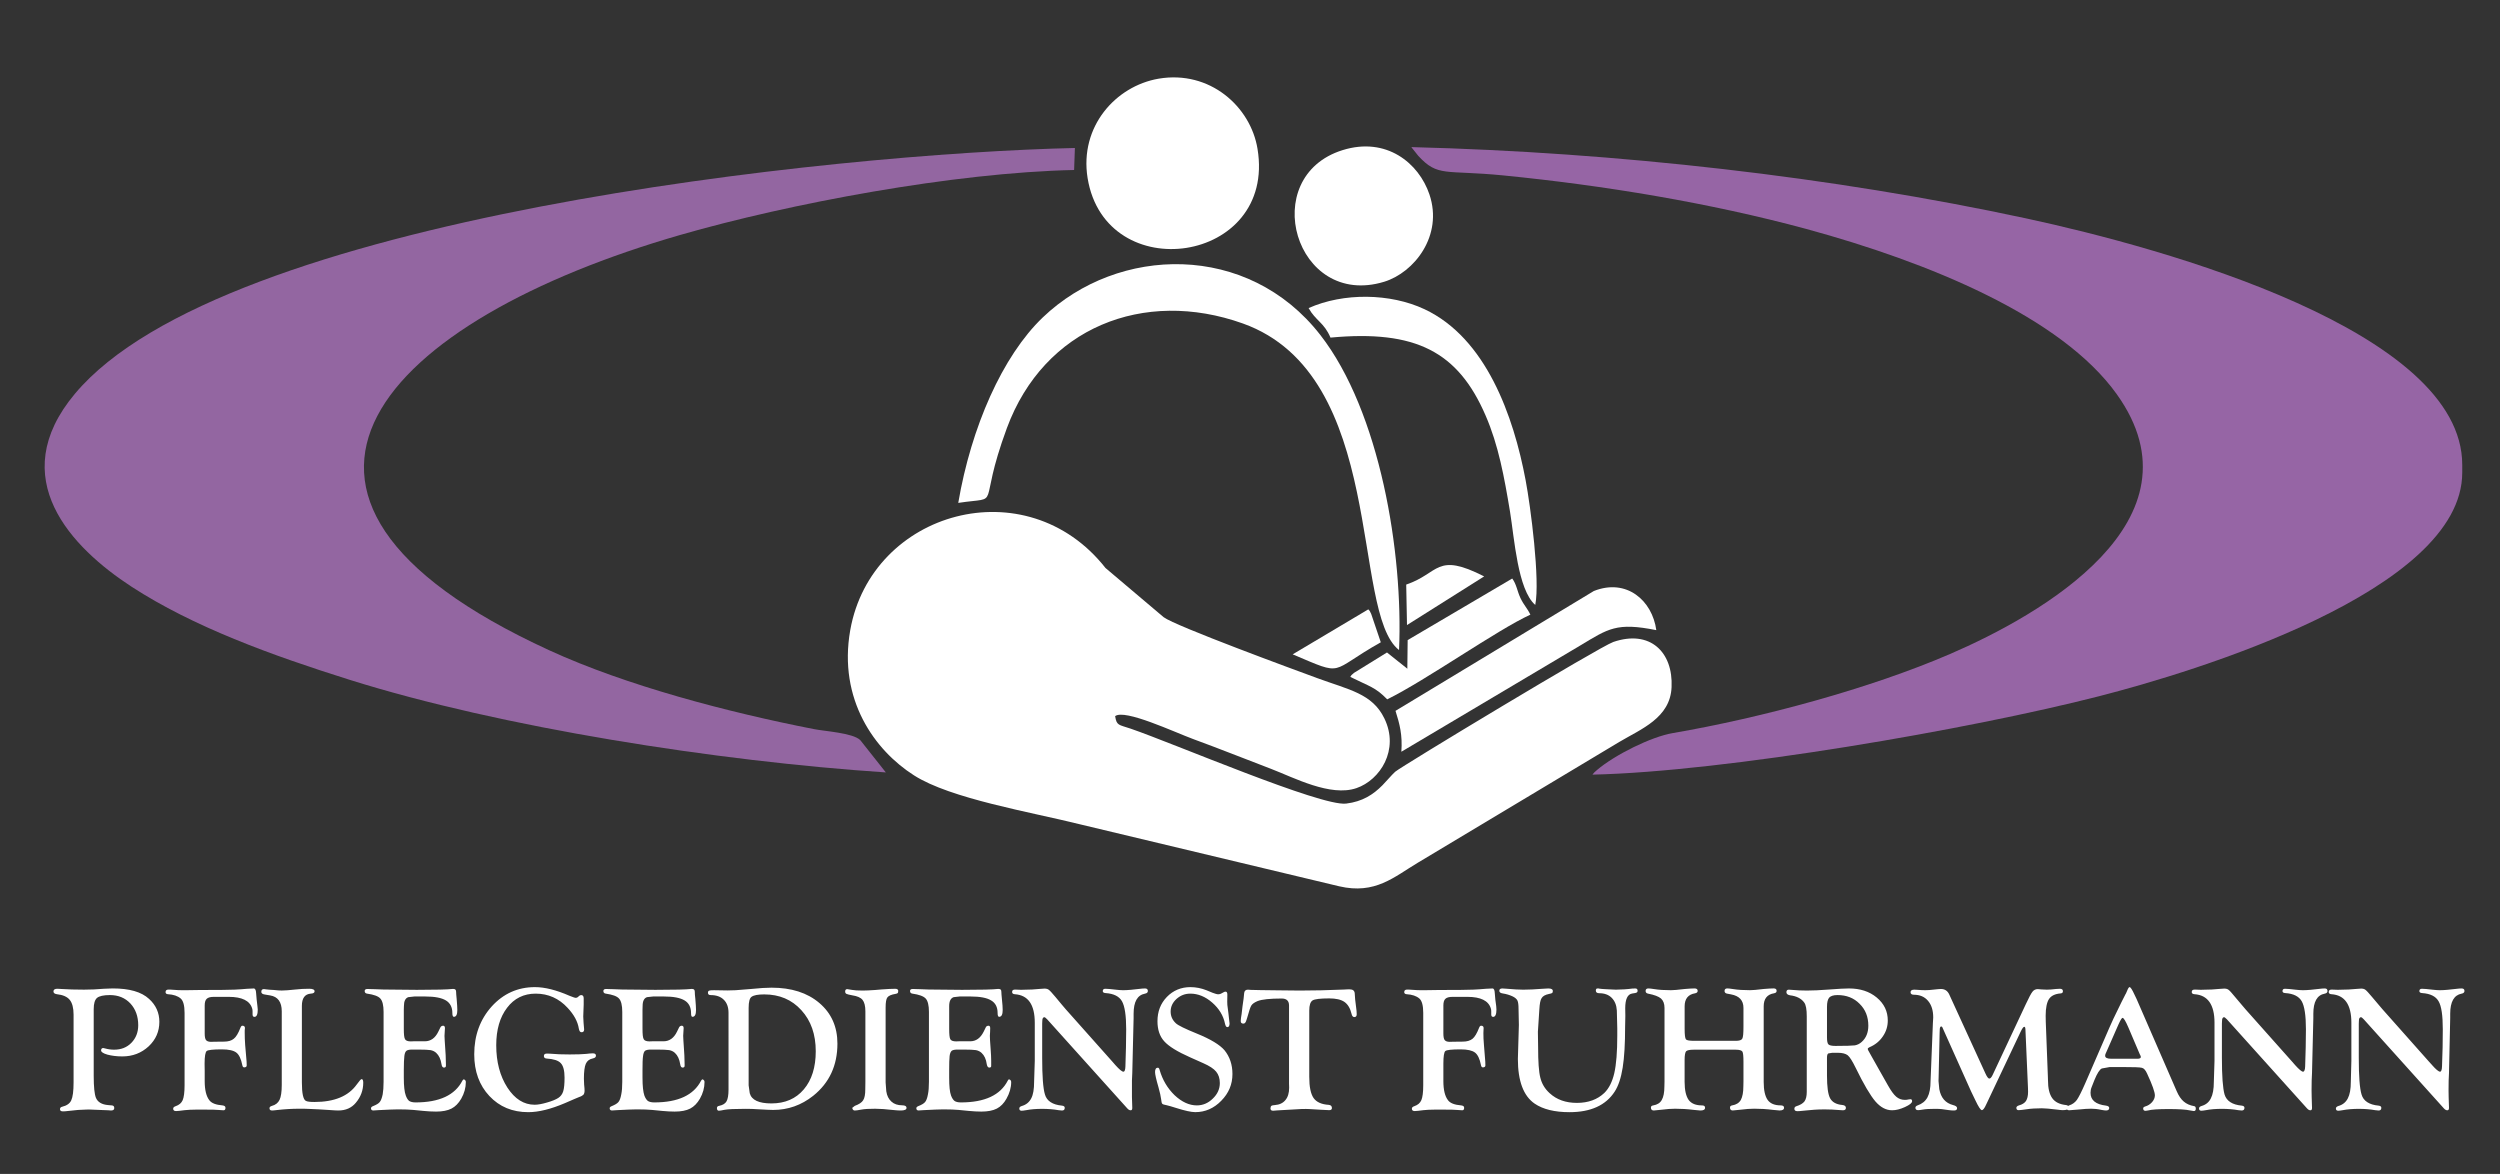
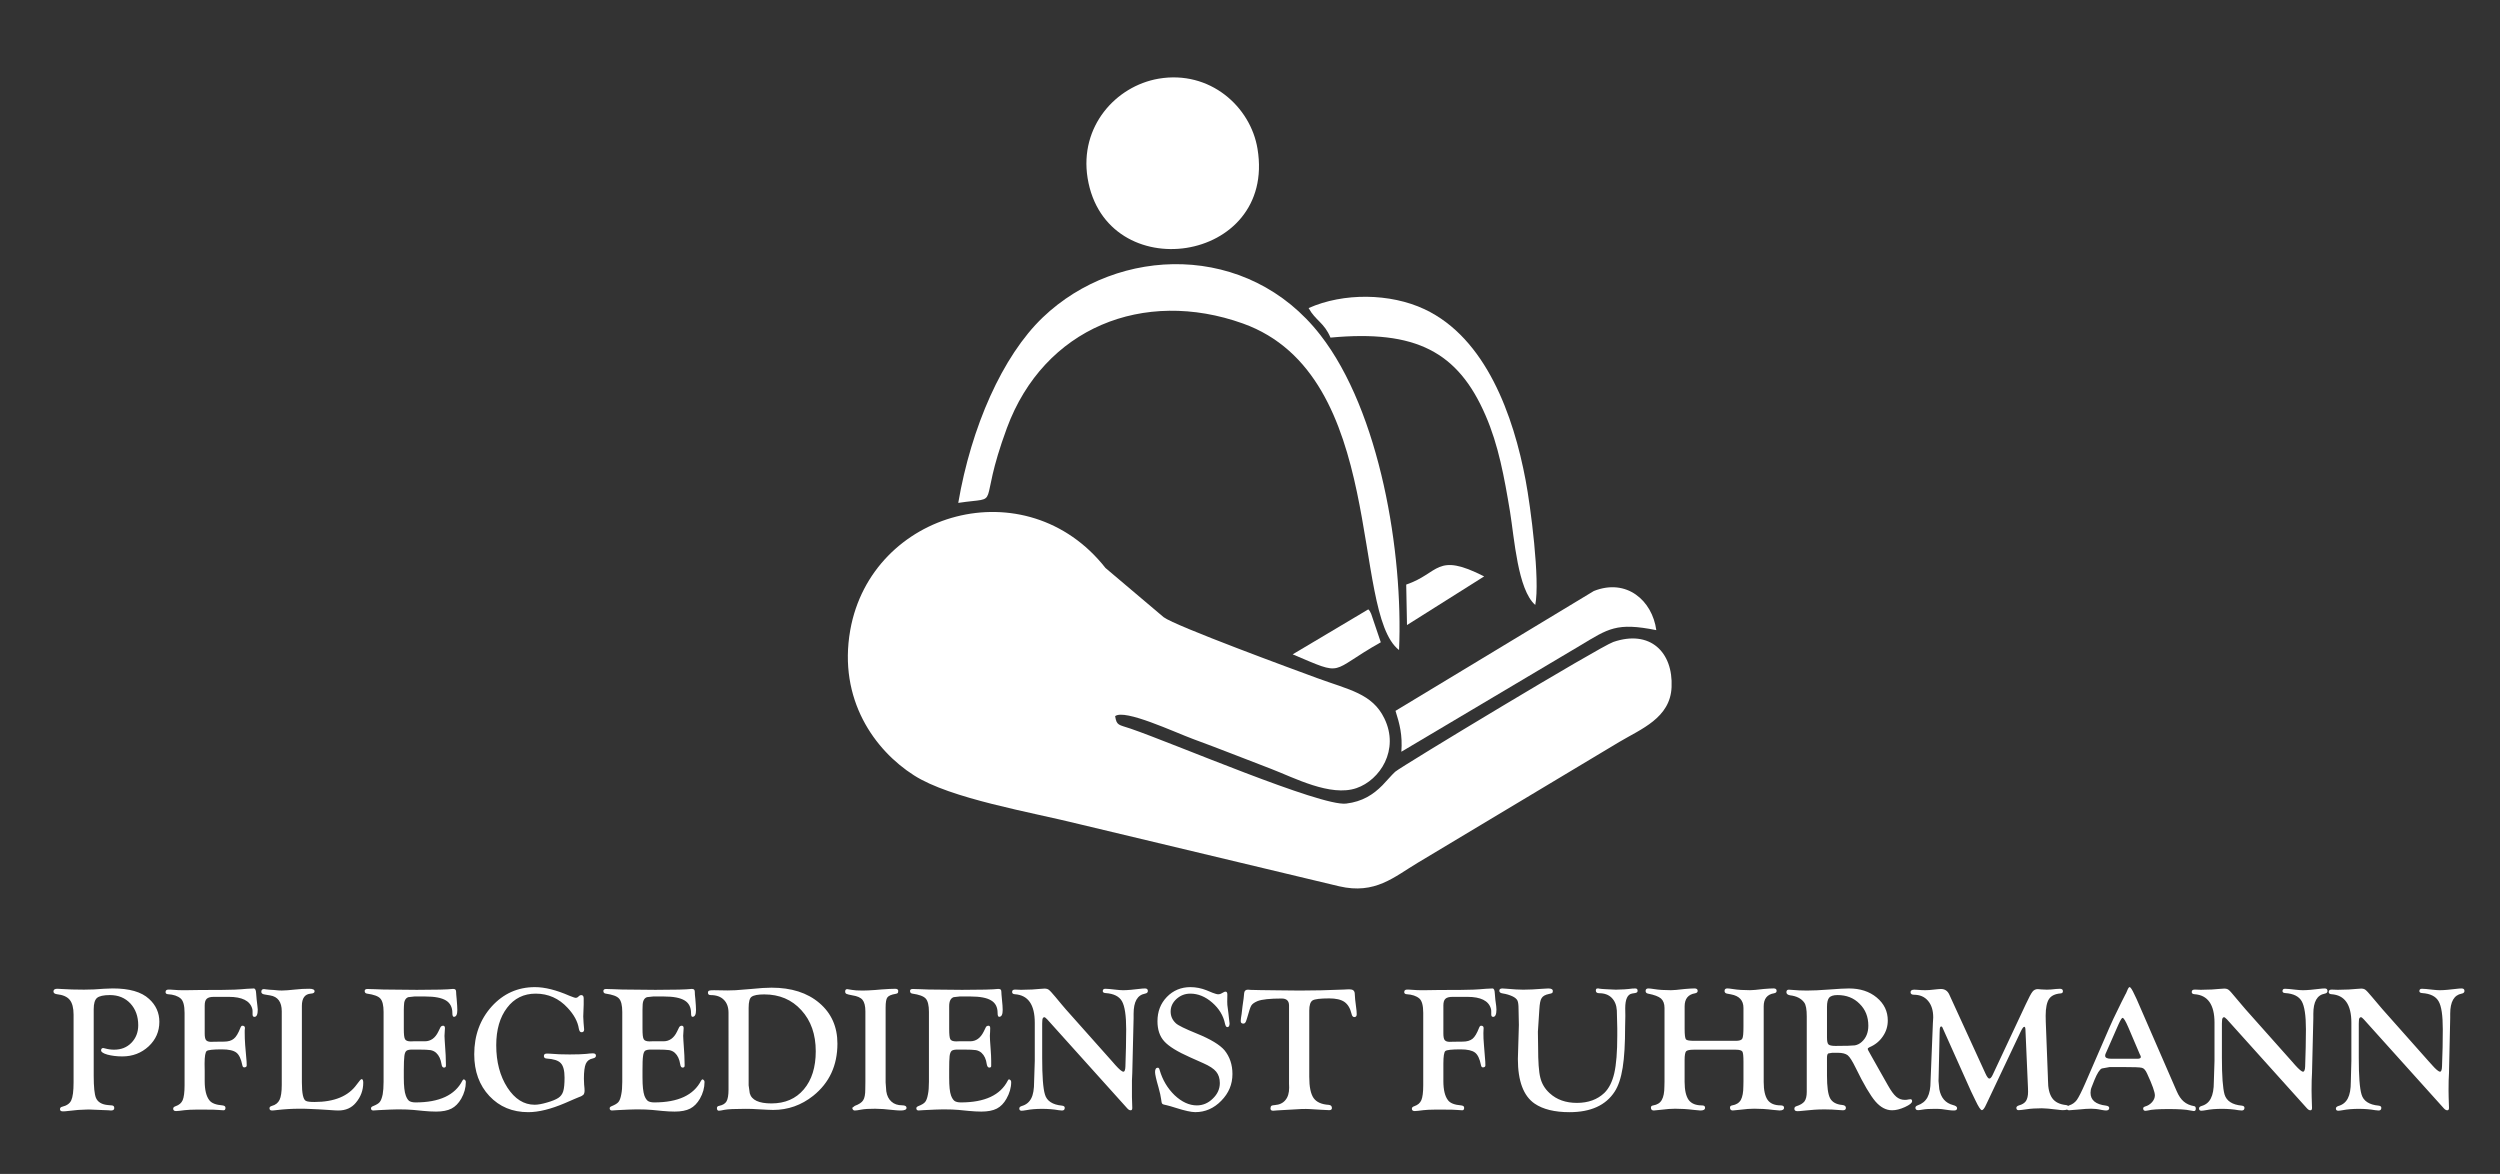
<svg xmlns="http://www.w3.org/2000/svg" version="1.1" id="Ebene_1" x="0px" y="0px" width="641px" height="301px" viewBox="0 0 641 301" enable-background="new 0 0 641 301" xml:space="preserve">
  <rect x="0" y="0" width="641" height="301" fill="#333333" stroke="none" />
  <g id="Ebene_x0020_1">
-     <path fill="#9665A5" d="M408.291,198.615c33.959-0.737,96.803-11.595,129.996-20.126c24.123-6.181,93.006-26.929,93.032-57.288   v-2.013c0-34.271-75.825-55.445-111.911-63.212c-49.605-10.658-104.854-16.924-157.55-18.257l1.785,2.24   c5.074,5.499,6.775,3.543,21.799,5.018c25.796,2.552,52.925,7.029,77.558,13.69c31.492,8.562,65.508,22.507,79.737,42.406   c23.216,32.429-19.672,56.665-42.745,66.613c-20.468,8.845-48.304,16.355-71.037,20.269c-5.584,0.936-14.91,5.584-19.476,9.468   C408.574,198.219,409,197.822,408.291,198.615z" />
-     <path fill="#9366A1" d="M227.129,198.049l-6.577-8.306c-1.956-1.843-9.071-2.239-11.905-2.808   c-21.997-4.309-48.076-11.14-67.776-20.183c-87.109-39.968-41.754-84.813,33.59-106.524c27.95-8.052,70.129-15.987,100.941-16.641   l0.198-5.641c-61.597,1.389-218.466,17.688-256.394,63.014c-18.142,21.657-0.794,39.486,14.513,49.465   c15.789,10.261,35.773,17.546,55.984,23.896C128.511,186.512,183.985,195.185,227.129,198.049z" />
    <path fill="#FFFFFF" d="M285.919,183.62c2.466-1.899,15.079,4.054,20.069,5.896c6.66,2.438,13.236,5.073,19.927,7.625   c5.84,2.239,15.223,7.229,21.883,4.933c6.039-2.069,11.084-9.809,7.145-17.887c-3.09-6.378-9.129-7.342-17.207-10.317   c-5.866-2.154-36.425-13.38-39.372-15.619l-14.91-12.614c-20.297-25.795-60.01-14.653-65.452,15.932   c-3.146,17.829,6.321,30.841,16.327,37.219c9.354,6.01,30.076,9.438,42.549,12.558l66.5,15.902   c9.242,2.154,14.061-2.409,20.184-6.066l51.59-30.926c5.613-3.345,13.097-6.151,13.438-14.06c0.424-8.985-5.5-14.825-14.939-11.595   c-3.401,1.162-54.481,31.976-55.928,33.278c-0.906,0.822-2.354,2.552-3.26,3.459c-2.354,2.381-5.103,4.195-9.326,4.705   c-6.463,0.766-44.164-15.42-55.247-19.219C286.798,185.774,286.316,186.086,285.919,183.62z" />
    <path fill="#FFFFFF" d="M245.695,128.941c11.707-1.758,4.592,2.183,12.473-19.191c9.523-25.738,35.064-35.886,60.49-26.814   c37.106,13.267,27.555,74.098,40.055,83.734c1.104-24.888-4.875-61.114-20.185-80.787c-18.538-23.84-51.815-22.988-71.147-4.507   C257.006,91.296,249.012,109.523,245.695,128.941z" />
    <path fill="#FFFFFF" d="M297.059,20.175c-10.999,1.899-20.324,12.273-18.199,25.483c4.592,28.205,48.444,22.025,43.569-7.483   C320.672,27.347,310.212,17.936,297.059,20.175z" />
-     <path fill="#FFFFFF" d="M344.256,38.487c-21.939,6.832-12.189,40.706,10.631,33.761c7.709-2.353,15.193-11.82,11.621-22.394   C363.787,41.803,355.479,35,344.256,38.487z" />
    <path fill="#FFFFFF" d="M357.806,182.26c1.076,3.401,1.813,6.18,1.502,10.488l45.863-27.241c7.229-4.337,9.299-5.98,19.504-3.939   c-1.021-7.568-7.598-13.379-16.016-10.034L357.806,182.26z" />
    <path fill="#FFFFFF" d="M335.524,78.993c1.814,3.261,3.97,3.686,5.613,7.569c21.883-2.041,32.711,3.628,39.771,19.982   c3.288,7.541,4.791,15.789,6.264,24.662c1.104,6.803,1.984,20.041,6.465,23.896c1.275-6.265-1.191-25.257-2.467-31.975   c-3.09-16.439-10.119-36.425-25.938-43.852C356.472,75.167,344.481,74.997,335.524,78.993z" />
-     <path fill="#FFFFFF" d="M360.924,164.118l-0.084,7.342l-5.217-4.167l-8.476,5.244c-0.879,0.765-0.481,0.368-0.936,1.021   c4.959,2.467,6.406,2.607,9.467,5.754c9.836-4.818,28.262-17.857,36.709-21.714c-0.822-1.729-1.615-2.323-2.551-4.279   c-0.853-1.842-0.992-3.486-2.099-4.988L360.924,164.118z" />
    <path fill="#FFFFFF" d="M331.442,167.774c13.607,5.755,9.015,4.535,22.593-3.09l-2.466-7.285c-0.454-0.936-0.313-0.708-0.737-1.161   L331.442,167.774z" />
    <path fill="#FFFFFF" d="M360.554,149.888l0.199,10.375l19.785-12.473C368.123,141.469,369.144,146.969,360.554,149.888z" />
    <g id="_928104000">
      <path fill="#FFFFFF" d="M24.026,258.739v17.093c0,2.835,0.198,4.733,0.567,5.641c0.454,1.105,1.502,1.729,3.118,1.871l0.992,0.085    c0.396,0.028,0.595,0.255,0.595,0.681s-0.284,0.623-0.851,0.623c-0.142,0-0.368-0.027-0.652-0.057    c-0.482-0.028-0.992-0.057-1.502-0.057l-3.486-0.143l-0.879,0.028c-1.077,0-2.523,0.113-4.365,0.341    c-0.624,0.085-1.105,0.113-1.417,0.113c-0.51,0-0.737-0.17-0.765-0.539c0-0.34,0.17-0.566,0.567-0.651    c1.162-0.284,1.956-0.821,2.324-1.645c0.397-0.852,0.595-2.381,0.595-4.592v-17.377c0-1.729-0.34-3.006-0.992-3.799    c-0.652-0.794-1.757-1.275-3.316-1.445c-0.567-0.085-0.851-0.313-0.851-0.708c0-0.454,0.34-0.682,0.992-0.682    c0.17,0,0.51,0.028,1.049,0.058c1.672,0.112,3.572,0.17,5.783,0.17c1.021,0,1.871-0.028,2.551-0.058l2.523-0.17    c0.85-0.057,1.616-0.085,2.296-0.085c4.28,0,7.37,0.879,9.326,2.692c1.757,1.588,2.636,3.572,2.636,5.868    c0,2.466-0.907,4.563-2.75,6.293c-1.843,1.701-4.082,2.579-6.747,2.579c-1.446,0-2.721-0.17-3.798-0.453    c-1.105-0.313-1.645-0.682-1.645-1.077c0-0.425,0.199-0.624,0.567-0.624c0.085,0,0.227,0.028,0.368,0.085    c0.822,0.228,1.616,0.341,2.381,0.341c1.814,0,3.288-0.566,4.45-1.758c1.162-1.191,1.757-2.692,1.757-4.507    c0-2.269-0.68-4.139-2.012-5.584c-1.361-1.446-3.118-2.154-5.244-2.154c-1.644,0-2.75,0.255-3.317,0.736    C24.309,256.357,24.026,257.322,24.026,258.739z M52.486,265.003c0,0.822,0.113,1.389,0.34,1.672    c0.227,0.284,0.652,0.454,1.276,0.454l0.85-0.028l2.466-0.027c1.105,0,1.956-0.256,2.523-0.737    c0.595-0.453,1.162-1.417,1.701-2.807c0.142-0.368,0.312-0.538,0.482-0.538c0.454,0,0.68,0.197,0.68,0.596    c0,0.113-0.028,0.312-0.057,0.595c0,0.17,0,0.425,0,0.682c0,0.879,0.028,1.898,0.113,3.062l0.369,4.28    c0.028,0.425,0.028,0.765,0.028,0.964c0,0.312-0.198,0.48-0.595,0.51c-0.284,0.028-0.482-0.198-0.539-0.596    c-0.312-1.587-0.822-2.664-1.531-3.203c-0.708-0.538-1.928-0.821-3.713-0.821c-2.239,0-3.543,0.143-3.883,0.425    c-0.34,0.283-0.539,1.36-0.539,3.261l0.028,1.786v2.664c0,2.238,0.396,3.884,1.19,4.903c0.567,0.767,1.701,1.19,3.401,1.332    c0.482,0.058,0.737,0.255,0.737,0.624c0,0.425-0.17,0.623-0.51,0.623c-0.284,0-0.737-0.028-1.304-0.085    c-0.539-0.057-1.616-0.085-3.26-0.085h-2.495c-1.105,0-2.069,0.057-2.891,0.142c-1.105,0.144-1.842,0.229-2.211,0.229    c-0.482,0-0.737-0.199-0.737-0.596c0-0.313,0.199-0.511,0.624-0.652c0.907-0.313,1.502-0.821,1.814-1.559    c0.312-0.738,0.482-2.014,0.482-3.8v-18.565c0-1.899-0.34-3.118-0.992-3.687c-0.765-0.65-1.842-1.021-3.288-1.104    c-0.397-0.028-0.595-0.228-0.595-0.538c0-0.454,0.255-0.652,0.793-0.652c0.142,0,0.539,0,1.162,0.058    c0.907,0.085,1.843,0.112,2.863,0.112l3.883-0.057l5.953-0.028c2.013,0,4.082-0.085,6.208-0.283    c0.794-0.057,1.361-0.085,1.757-0.085c0.34,0,0.567,0.396,0.596,1.162c0.085,0.964,0.113,1.502,0.142,1.673l0.198,1.7    c0.057,0.341,0.085,0.652,0.085,0.879c0,1.247-0.283,1.871-0.85,1.871c-0.312,0-0.482-0.197-0.482-0.624v-0.766    c0-0.313-0.028-0.566-0.113-0.793c-0.596-1.956-2.608-2.948-5.981-2.948h-2.948h-0.907c-0.879,0-1.474,0.17-1.814,0.51    c-0.34,0.313-0.51,0.879-0.51,1.701L52.486,265.003L52.486,265.003z M77.403,277.532c0,2.806,0.34,4.394,1.021,4.732    c0.368,0.198,1.105,0.283,2.211,0.283c5.102,0,8.702-1.502,10.828-4.479c0.681-0.937,1.077-1.39,1.248-1.39    c0.283,0,0.425,0.313,0.425,0.937c0,1.898-0.624,3.628-1.899,5.131c-1.105,1.332-2.608,1.982-4.479,1.982    c-0.396,0-1.105-0.027-2.154-0.112c-0.255-0.028-1.162-0.085-2.693-0.17l-2.466-0.113c-0.822-0.057-1.758-0.057-2.807-0.057    c-1.757,0-3.628,0.112-5.641,0.34c-0.624,0.085-1.049,0.112-1.248,0.112c-0.454,0-0.652-0.197-0.652-0.595    c0-0.255,0.198-0.454,0.567-0.566c0.992-0.256,1.644-0.794,2.013-1.56s0.567-2.041,0.567-3.827v-18.879    c0-2.409-1.021-3.77-3.005-4.081l-1.36-0.228c-0.595-0.085-0.879-0.313-0.879-0.681c0-0.481,0.227-0.709,0.68-0.709    c0.17,0,0.369,0.028,0.652,0.085c0.227,0,0.51,0.028,0.878,0.085l0.992,0.058c0.907,0.113,1.587,0.142,2.041,0.142    c0.737,0,1.871-0.085,3.458-0.255c1.19-0.142,2.381-0.198,3.6-0.198c0.907,0,1.361,0.228,1.361,0.652    c0,0.368-0.34,0.566-0.964,0.595c-1.531,0.113-2.296,1.162-2.296,3.146L77.403,277.532L77.403,277.532z M103.538,258.88v4.904    c0,1.417,0.085,2.296,0.312,2.664c0.198,0.369,0.68,0.566,1.474,0.566l0.681-0.027h0.992h1.927c1.502,0,2.665-0.822,3.458-2.468    l0.539-1.104c0.142-0.255,0.34-0.396,0.68-0.425c0.312,0,0.482,0.197,0.482,0.624c0,0.112-0.028,0.452-0.057,0.99    c-0.028,0.397-0.057,0.709-0.057,0.992c0,0.482,0.085,1.616,0.198,3.374c0.085,1.162,0.142,2.154,0.142,3.032l0.029,1.135    c0,0.198-0.029,0.368-0.085,0.425c-0.057,0.085-0.17,0.143-0.368,0.17c-0.369,0.028-0.595-0.255-0.681-0.851    c-0.198-1.304-0.652-2.268-1.36-2.919c-0.397-0.369-0.879-0.596-1.446-0.709c-0.567-0.085-1.616-0.142-3.175-0.142h-1.531    c-0.737,0-1.219,0.112-1.474,0.312c-0.283,0.227-0.453,0.652-0.539,1.332c-0.085,0.737-0.142,1.928-0.142,3.544v2.041    c0,2.126,0.17,3.656,0.51,4.563c0.255,0.681,0.539,1.134,0.879,1.389c0.368,0.227,0.907,0.369,1.616,0.369    c6.123,0,10.12-1.871,12.019-5.585c0.114-0.17,0.199-0.283,0.284-0.313c0.142-0.027,0.284,0.028,0.397,0.17    c0.142,0.113,0.198,0.283,0.198,0.482c0,1.474-0.397,2.919-1.19,4.309c-0.68,1.162-1.502,2.014-2.495,2.522    c-0.992,0.511-2.324,0.766-3.94,0.766c-0.992,0-2.041-0.057-3.231-0.17l-2.608-0.256c-0.964-0.085-2.268-0.142-3.912-0.142    c-1.105,0-2.778,0.085-5.017,0.197c-0.624,0.058-1.077,0.085-1.333,0.085c-0.368,0-0.567-0.17-0.595-0.51    c0-0.255,0.142-0.453,0.51-0.596c0.851-0.34,1.446-0.681,1.729-1.049c0.312-0.368,0.567-1.021,0.766-1.983    c0.142-0.794,0.227-1.871,0.227-3.231v-17.887c0-1.701-0.283-2.835-0.822-3.431c-0.539-0.623-1.672-1.021-3.43-1.275    c-0.396-0.057-0.595-0.283-0.595-0.68c0-0.341,0.255-0.511,0.737-0.511c0.113,0,0.34,0,0.68,0.027    c0.283,0.028,0.652,0.028,1.105,0.028l2.296,0.085l8.561,0.085c4.904,0,7.937-0.085,9.1-0.227c0.113,0,0.198,0,0.312,0    c0.425,0,0.652,0.227,0.652,0.736c0,0.34,0.057,0.964,0.142,1.844c0.113,1.304,0.17,2.238,0.17,2.806    c0,1.162-0.284,1.729-0.851,1.758c-0.283,0.028-0.425-0.312-0.425-0.992c0-1.474-0.567-2.552-1.644-3.203    c-1.106-0.681-2.863-1.021-5.33-1.021h-2.75l-1.559,0.17c-0.765,0.255-1.134,1.021-1.134,2.296L103.538,258.88z M137.157,253.098    c2.522,0,5.471,0.736,8.844,2.211c0.851,0.34,1.389,0.538,1.644,0.538c0.199,0,0.397-0.085,0.567-0.227l0.227-0.228    c0.17-0.142,0.34-0.227,0.539-0.255c0.454,0,0.68,0.255,0.68,0.821v1.588l-0.113,3.09l0.085,1.645    c0.028,0.396,0.057,0.821,0.113,1.305c0,0.17,0.028,0.312,0.028,0.396c0,0.481-0.255,0.71-0.708,0.682    c-0.34,0-0.539-0.341-0.652-0.937c-0.284-1.813-1.247-3.571-2.863-5.301c-2.239-2.438-4.989-3.657-8.192-3.657    c-3.062,0-5.527,1.22-7.342,3.629c-1.842,2.409-2.778,5.612-2.778,9.609c0,4.28,0.964,7.908,2.863,10.856    c1.899,2.92,4.224,4.394,7.001,4.394c0.822,0,1.899-0.198,3.146-0.566c1.304-0.368,2.268-0.766,2.92-1.19    c0.595-0.396,1.021-0.963,1.247-1.7c0.227-0.737,0.34-1.898,0.34-3.486c0-1.785-0.312-3.032-0.964-3.714    c-0.652-0.709-1.871-1.077-3.628-1.189c-0.482-0.028-0.708-0.255-0.708-0.652c0-0.425,0.255-0.623,0.793-0.623    c0.17,0,0.454,0,0.794,0.028c1.474,0.142,3.146,0.198,5.017,0.198c1.928,0,3.345-0.058,4.252-0.143    c0.681-0.085,1.248-0.142,1.701-0.142c0.539,0,0.793,0.198,0.793,0.595c0,0.369-0.255,0.596-0.793,0.709    c-0.879,0.17-1.474,0.623-1.814,1.389c-0.312,0.737-0.482,2.014-0.482,3.8c0,0.565,0.028,1.049,0.057,1.502    c0.085,0.736,0.114,1.274,0.114,1.588c0,0.453-0.114,0.793-0.284,1.021c-0.198,0.198-0.567,0.425-1.162,0.623    c-0.34,0.143-1.531,0.624-3.572,1.531c-3.6,1.53-6.747,2.324-9.411,2.324c-4.082,0-7.398-1.39-9.978-4.14    c-2.58-2.75-3.884-6.32-3.884-10.687c0-4.876,1.502-8.958,4.479-12.274C129.05,254.769,132.763,253.098,137.157,253.098z     M164.738,258.88v4.904c0,1.417,0.085,2.296,0.312,2.664c0.199,0.369,0.681,0.566,1.474,0.566l0.68-0.027h0.992h1.928    c1.502,0,2.665-0.822,3.458-2.468l0.539-1.104c0.142-0.255,0.34-0.396,0.652-0.425c0.34,0,0.51,0.197,0.51,0.624    c0,0.112-0.028,0.452-0.057,0.99c-0.028,0.397-0.057,0.709-0.057,0.992c0,0.482,0.085,1.616,0.199,3.374    c0.085,1.162,0.142,2.154,0.142,3.032l0.028,1.135c0,0.198-0.028,0.368-0.085,0.425c-0.057,0.085-0.17,0.143-0.369,0.17    c-0.368,0.028-0.595-0.255-0.68-0.851c-0.198-1.304-0.652-2.268-1.361-2.919c-0.396-0.369-0.878-0.596-1.445-0.709    c-0.567-0.085-1.616-0.142-3.175-0.142h-1.531c-0.737,0-1.219,0.112-1.502,0.312c-0.255,0.227-0.425,0.652-0.51,1.332    c-0.113,0.737-0.142,1.928-0.142,3.544v2.041c0,2.126,0.17,3.656,0.482,4.563c0.255,0.681,0.567,1.134,0.907,1.389    c0.34,0.227,0.907,0.369,1.616,0.369c6.123,0,10.12-1.871,12.019-5.585c0.113-0.17,0.198-0.283,0.255-0.313    c0.17-0.027,0.313,0.028,0.425,0.17c0.142,0.113,0.199,0.283,0.199,0.482c0,1.474-0.397,2.919-1.191,4.309    c-0.68,1.162-1.502,2.014-2.494,2.522c-0.992,0.511-2.325,0.766-3.969,0.766c-0.964,0-2.013-0.057-3.203-0.17l-2.608-0.256    c-0.963-0.085-2.268-0.142-3.912-0.142c-1.105,0-2.778,0.085-5.018,0.197c-0.624,0.058-1.077,0.085-1.332,0.085    c-0.369,0-0.567-0.17-0.595-0.51c-0.028-0.255,0.142-0.453,0.51-0.596c0.85-0.34,1.417-0.681,1.729-1.049    c0.313-0.368,0.567-1.021,0.737-1.983c0.17-0.794,0.255-1.871,0.255-3.231v-17.887c0-1.701-0.284-2.835-0.822-3.431    c-0.539-0.623-1.701-1.021-3.43-1.275c-0.397-0.057-0.595-0.283-0.595-0.68c0-0.341,0.255-0.511,0.737-0.511    c0.113,0,0.34,0,0.68,0.027c0.284,0.028,0.652,0.028,1.105,0.028l2.268,0.085l8.561,0.085c4.932,0,7.965-0.085,9.127-0.227    c0.113,0,0.199,0,0.313,0c0.425,0,0.652,0.227,0.652,0.736c0,0.34,0.028,0.964,0.142,1.844c0.113,1.304,0.17,2.238,0.17,2.806    c0,1.162-0.284,1.729-0.879,1.758c-0.284,0.028-0.397-0.312-0.397-0.992c0-1.474-0.567-2.552-1.644-3.203    c-1.105-0.681-2.863-1.021-5.329-1.021h-2.75l-1.559,0.17c-0.766,0.255-1.134,1.021-1.134,2.296L164.738,258.88z M186.791,259.674    c0-1.446-0.425-2.58-1.219-3.345c-0.793-0.794-1.899-1.19-3.373-1.19c-0.454,0-0.681-0.199-0.681-0.596    c0-0.255,0.085-0.453,0.284-0.539c0.198-0.085,0.624-0.113,1.275-0.113l3.43,0.058c0.793,0,1.474-0.028,2.098-0.058    c0.964-0.057,2.268-0.17,3.912-0.312c2.239-0.228,3.997-0.34,5.301-0.34c5.103,0,9.185,1.304,12.274,3.938    c3.062,2.608,4.621,6.066,4.621,10.403c0,5.613-2.069,10.063-6.208,13.38c-3.033,2.409-6.463,3.628-10.261,3.628    c-0.652,0-1.899-0.057-3.827-0.17c-1.077-0.085-2.183-0.113-3.345-0.113c-2.665,0-4.45,0.085-5.329,0.255    c-0.708,0.143-1.162,0.229-1.417,0.229c-0.34,0-0.51-0.229-0.51-0.682c0-0.312,0.198-0.511,0.567-0.566    c0.936-0.198,1.559-0.566,1.899-1.162c0.34-0.595,0.51-1.615,0.51-3.033L186.791,259.674L186.791,259.674z M191.95,258.455v19.813    l0.284,2.041c0.482,1.758,2.353,2.608,5.556,2.608c3.487,0,6.265-1.19,8.306-3.602c2.041-2.408,3.062-5.669,3.062-9.778    c0-4.31-1.219-7.823-3.685-10.518c-2.466-2.721-5.641-4.054-9.524-4.054c-1.587,0-2.693,0.199-3.26,0.624    C192.206,255.931,191.95,256.867,191.95,258.455z M227.072,277.532l0.17,2.268c0.17,1.162,0.623,2.041,1.332,2.664    c0.681,0.624,1.615,0.937,2.75,0.937c0.736,0,1.105,0.227,1.105,0.681c0,0.425-0.51,0.65-1.475,0.65    c-0.424,0-1.021-0.027-1.813-0.112c-1.956-0.228-3.543-0.34-4.762-0.34c-1.502,0-2.693,0.057-3.571,0.227    c-0.766,0.142-1.304,0.228-1.616,0.228c-0.34,0-0.539-0.171-0.624-0.481l-0.057-0.198l0.652-0.511    c1.077-0.396,1.814-0.878,2.154-1.445c0.368-0.566,0.54-1.502,0.54-2.807l0.027-2.013v-17.973c0-1.359-0.255-2.353-0.737-2.946    c-0.482-0.597-1.36-0.965-2.636-1.162c-0.765-0.144-1.247-0.257-1.474-0.369c-0.227-0.113-0.34-0.313-0.34-0.595    c0-0.427,0.17-0.624,0.539-0.624c0.283,0.027,0.68,0.085,1.219,0.197c0.567,0.113,1.474,0.17,2.75,0.17    c0.851,0,1.871-0.057,3.119-0.142l1.672-0.142c1.531-0.113,2.722-0.171,3.543-0.171c0.51,0,0.766,0.198,0.766,0.539    c0,0.283-0.057,0.453-0.113,0.538c-0.086,0.113-0.283,0.17-0.567,0.228c-1.077,0.17-1.786,0.481-2.099,0.907    c-0.312,0.396-0.453,1.274-0.453,2.579V277.532L227.072,277.532z M243.371,258.88v4.904c0,1.417,0.084,2.296,0.283,2.664    c0.198,0.369,0.709,0.566,1.502,0.566l0.681-0.027h0.991h1.928c1.502,0,2.636-0.822,3.458-2.468l0.539-1.104    c0.112-0.255,0.34-0.396,0.651-0.425c0.34,0,0.482,0.197,0.482,0.624c0,0.112,0,0.452-0.027,0.99    c-0.029,0.397-0.058,0.709-0.058,0.992c0,0.482,0.058,1.616,0.198,3.374c0.085,1.162,0.142,2.154,0.142,3.032v1.135    c0,0.198,0,0.368-0.057,0.425c-0.058,0.085-0.171,0.143-0.368,0.17c-0.369,0.028-0.596-0.255-0.709-0.851    c-0.17-1.304-0.624-2.268-1.332-2.919c-0.396-0.369-0.879-0.596-1.446-0.709c-0.567-0.085-1.644-0.142-3.175-0.142h-1.559    c-0.709,0-1.219,0.112-1.475,0.312c-0.255,0.227-0.453,0.652-0.539,1.332c-0.084,0.737-0.113,1.928-0.113,3.544v2.041    c0,2.126,0.143,3.656,0.482,4.563c0.256,0.681,0.567,1.134,0.907,1.389c0.34,0.227,0.879,0.369,1.616,0.369    c6.123,0,10.119-1.871,12.019-5.585c0.085-0.17,0.171-0.283,0.255-0.313c0.17-0.027,0.284,0.028,0.426,0.17    c0.112,0.113,0.197,0.283,0.197,0.482c0,1.474-0.425,2.919-1.219,4.309c-0.652,1.162-1.475,2.014-2.466,2.522    c-0.992,0.511-2.324,0.766-3.968,0.766c-0.965,0-2.041-0.057-3.203-0.17l-2.637-0.256c-0.963-0.085-2.268-0.142-3.912-0.142    c-1.076,0-2.75,0.085-5.017,0.197c-0.595,0.058-1.049,0.085-1.333,0.085c-0.34,0-0.539-0.17-0.566-0.51    c-0.028-0.255,0.142-0.453,0.481-0.596c0.879-0.34,1.446-0.681,1.759-1.049c0.312-0.368,0.566-1.021,0.736-1.983    c0.17-0.794,0.255-1.871,0.255-3.231v-17.887c0-1.701-0.282-2.835-0.821-3.431c-0.567-0.623-1.701-1.021-3.431-1.275    c-0.396-0.057-0.595-0.283-0.595-0.68c0-0.341,0.227-0.511,0.736-0.511c0.113,0,0.34,0,0.681,0.027    c0.255,0.028,0.624,0.028,1.104,0.028l2.269,0.085l8.562,0.085c4.932,0,7.965-0.085,9.098-0.227c0.143,0,0.228,0,0.313,0    c0.454,0,0.652,0.227,0.652,0.736c0,0.34,0.057,0.964,0.142,1.844c0.142,1.304,0.198,2.238,0.198,2.806    c0,1.162-0.283,1.729-0.878,1.758c-0.284,0.028-0.425-0.312-0.425-0.992c0-1.474-0.539-2.552-1.645-3.203    c-1.076-0.681-2.863-1.021-5.301-1.021h-2.777l-1.531,0.17c-0.766,0.255-1.162,1.021-1.162,2.296V258.88L243.371,258.88z     M273.277,258.795l11.934,13.408l0.766,0.878c1.021,1.135,1.701,1.701,2.069,1.701c0.312,0,0.481-0.453,0.51-1.36    c0.113-3.345,0.198-6.491,0.198-9.524c0-3.516-0.369-5.925-1.077-7.172s-2.099-1.956-4.194-2.098    c-0.482-0.028-0.738-0.198-0.738-0.51c0-0.397,0.228-0.597,0.652-0.597c0.539,0,1.418,0.085,2.637,0.228    c0.765,0.085,1.416,0.142,1.927,0.142c1.049,0,2.692-0.142,4.961-0.425c0.312-0.028,0.51-0.028,0.651-0.028    c0.482,0,0.737,0.198,0.737,0.652c0,0.368-0.255,0.595-0.737,0.68c-1.955,0.369-2.918,2.069-2.918,5.159v1.105l-0.34,14.088    l-0.086,1.928v2.495v1.729l0.086,2.807c0,0.425-0.143,0.623-0.455,0.595c-0.255,0-0.539-0.17-0.822-0.48l-20.522-22.819    c-0.369-0.368-0.595-0.566-0.737-0.566c-0.367,0-0.539,0.341-0.539,1.021l-0.027,0.65v8.761c0,4.677,0.227,7.795,0.709,9.383    c0.48,1.672,1.956,2.636,4.395,2.862c0.453,0.057,0.68,0.228,0.68,0.566c0,0.453-0.228,0.681-0.709,0.681    c-0.198,0-0.481-0.028-0.879-0.085c-1.274-0.228-2.692-0.341-4.224-0.341c-1.53,0-2.891,0.113-4.082,0.341    c-0.538,0.085-0.907,0.143-1.161,0.143c-0.396,0-0.596-0.199-0.596-0.567c0-0.312,0.199-0.51,0.652-0.651    c1.104-0.313,1.898-0.964,2.41-1.955c0.51-0.964,0.736-2.382,0.736-4.252l0.17-5.358v-9.779c0-4.647-1.701-7.086-5.131-7.313    c-0.454-0.028-0.68-0.228-0.68-0.566c0-0.426,0.227-0.624,0.765-0.624l1.56,0.058l0.963-0.028c1.162,0,2.438-0.057,3.771-0.198    c0.511-0.057,0.937-0.085,1.247-0.085c0.482,0,0.852,0.113,1.105,0.313c0.283,0.198,0.851,0.822,1.729,1.871l1.531,1.843    C272.795,258.199,273.162,258.654,273.277,258.795z M305.223,253.098c1.417,0,2.807,0.283,4.167,0.821l1.502,0.624    c0.681,0.255,1.162,0.396,1.474,0.396c0.199,0,0.426-0.057,0.652-0.142l0.85-0.453c0.115-0.057,0.228-0.085,0.369-0.085    c0.313,0,0.455,0.255,0.455,0.766l-0.029,1.813c0,0.283,0,0.567,0.029,0.822l0.282,2.211l0.228,2.068    c0.027,0.171,0.057,0.341,0.057,0.453c0,0.652-0.198,0.964-0.566,0.964c-0.285,0-0.455-0.282-0.596-0.85    c-0.425-2.098-1.531-3.912-3.288-5.443c-1.758-1.529-3.628-2.296-5.612-2.296c-1.361,0-2.523,0.454-3.543,1.36    c-1.021,0.936-1.502,2.013-1.502,3.232c0,1.161,0.424,2.153,1.332,3.004c0.567,0.539,2.354,1.418,5.357,2.637    c3.572,1.445,5.924,2.892,7.115,4.28c1.359,1.672,2.041,3.713,2.041,6.095c0,2.636-0.936,4.903-2.863,6.859    c-1.871,1.928-4.109,2.92-6.662,2.92c-1.049,0-2.693-0.368-4.932-1.077c-1.077-0.34-1.842-0.567-2.354-0.682    c-0.681-0.112-1.076-0.255-1.191-0.396c-0.112-0.113-0.227-0.511-0.282-1.162c-0.085-0.709-0.312-1.729-0.681-3.062    c-0.596-2.041-0.879-3.346-0.879-3.912c0-0.737,0.256-1.105,0.709-1.105c0.227,0,0.368,0.198,0.453,0.539    c0.737,2.579,2.041,4.762,3.855,6.521c1.843,1.729,3.742,2.606,5.697,2.606c1.531,0,2.893-0.565,4.082-1.729    c1.22-1.162,1.814-2.495,1.814-3.997c0-1.19-0.313-2.154-0.936-2.92c-0.623-0.767-1.729-1.475-3.26-2.154l-3.43-1.53    c-3.26-1.446-5.471-2.807-6.633-4.109c-1.162-1.275-1.729-3.006-1.729-5.132c0-2.493,0.793-4.563,2.409-6.235    S302.842,253.098,305.223,253.098z M335.694,259.135v16.979c0,2.552,0.369,4.337,1.105,5.414c0.738,1.049,2.041,1.645,3.912,1.758    c0.539,0.057,0.793,0.34,0.793,0.822c0,0.34-0.228,0.537-0.68,0.537c-0.113,0-0.313-0.027-0.566-0.027l-1.701-0.085l-2.807-0.17    c-0.228-0.028-0.539-0.028-0.906-0.028c-0.879,0-1.645,0.028-2.354,0.085l-4.988,0.283c-0.51,0.058-0.879,0.086-1.078,0.086    c-0.453,0-0.68-0.199-0.68-0.597c0.026-0.34,0.112-0.566,0.227-0.651c0.144-0.113,0.426-0.17,0.879-0.198    c1.191-0.085,2.099-0.51,2.721-1.275c0.652-0.766,0.966-1.843,0.966-3.175l-0.029-1.049v-20.041c0-1.189-0.623-1.786-1.898-1.786    c-3.006,0-5.073,0.229-6.151,0.652c-0.821,0.34-1.332,0.709-1.615,1.134c-0.255,0.396-0.597,1.445-1.049,3.09l-0.199,0.624    c-0.17,0.623-0.425,0.936-0.765,0.936c-0.51,0-0.737-0.228-0.709-0.708c0.027-0.427,0.084-1.021,0.227-1.759l0.227-1.955    l0.285-2.014l0.141-1.389c0.058-0.566,0.369-0.879,0.965-0.879c0.142,0,0.396,0.027,0.736,0.057    c0.596,0.028,1.446,0.058,2.522,0.058l4.592,0.057l5.474,0.057c3.543,0,7.282-0.085,11.225-0.255    c0.793-0.057,1.303-0.057,1.531-0.057c0.819,0,1.246,0.34,1.303,1.021l0.113,1.616c0.028,0.255,0.086,0.878,0.227,1.842    c0.113,0.794,0.17,1.418,0.17,1.899s-0.196,0.737-0.623,0.737c-0.34,0-0.596-0.283-0.709-0.852    c-0.34-1.417-0.936-2.409-1.813-3.033c-0.906-0.623-2.211-0.906-3.91-0.906c-2.271,0-3.687,0.171-4.252,0.511    C335.978,256.867,335.694,257.718,335.694,259.135z" />
      <path fill="#FFFFFF" d="M370.08,265.003c0,0.822,0.112,1.389,0.34,1.672c0.227,0.284,0.651,0.454,1.274,0.454l0.853-0.028    l2.465-0.027c1.135,0,1.957-0.256,2.551-0.737c0.568-0.453,1.135-1.417,1.674-2.807c0.142-0.368,0.312-0.538,0.511-0.538    c0.426,0,0.651,0.197,0.651,0.596c0,0.113,0,0.312-0.028,0.595c-0.027,0.17-0.027,0.425-0.027,0.682    c0,0.879,0.027,1.898,0.141,3.062l0.341,4.28c0.028,0.425,0.028,0.765,0.028,0.964c0,0.312-0.199,0.48-0.596,0.51    c-0.283,0.028-0.482-0.198-0.539-0.596c-0.312-1.587-0.82-2.664-1.529-3.203c-0.709-0.538-1.928-0.821-3.686-0.821    c-2.269,0-3.572,0.143-3.912,0.425c-0.34,0.283-0.51,1.36-0.51,3.261v1.786v2.664c0,2.238,0.396,3.884,1.188,4.903    c0.568,0.767,1.701,1.19,3.402,1.332c0.51,0.058,0.736,0.255,0.736,0.624c0,0.425-0.171,0.623-0.48,0.623    c-0.313,0-0.766-0.028-1.332-0.085c-0.539-0.057-1.617-0.085-3.26-0.085h-2.496c-1.105,0-2.068,0.057-2.892,0.142    c-1.104,0.144-1.842,0.229-2.211,0.229c-0.481,0-0.735-0.199-0.735-0.596c0-0.313,0.196-0.511,0.623-0.652    c0.905-0.313,1.502-0.821,1.813-1.559s0.48-2.014,0.48-3.8v-18.565c0-1.899-0.34-3.118-0.992-3.687    c-0.764-0.65-1.842-1.021-3.287-1.104c-0.396-0.028-0.596-0.228-0.596-0.538c0-0.454,0.256-0.652,0.795-0.652    c0.141,0,0.537,0,1.162,0.058c0.905,0.085,1.869,0.112,2.86,0.112l3.886-0.057l5.952-0.028c2.013,0,4.109-0.085,6.207-0.283    c0.793-0.057,1.361-0.085,1.759-0.085c0.368,0,0.565,0.396,0.596,1.162c0.084,0.964,0.113,1.502,0.141,1.673l0.228,1.7    c0.028,0.341,0.057,0.652,0.057,0.879c0,1.247-0.283,1.871-0.85,1.871c-0.313,0-0.482-0.197-0.482-0.624v-0.766    c0-0.313-0.026-0.566-0.113-0.793c-0.596-1.956-2.606-2.948-5.979-2.948h-2.92h-0.937c-0.85,0-1.475,0.17-1.813,0.51    c-0.34,0.313-0.51,0.879-0.51,1.701L370.08,265.003L370.08,265.003z M409.595,253.437c0.113-0.027,0.283,0,0.51,0.058    c0.254,0.057,0.851,0.085,1.785,0.142l2.41,0.113l2.238-0.085c0.737-0.058,1.418-0.113,1.983-0.198    c0.283-0.028,0.51-0.028,0.767-0.028c0.396,0,0.596,0.198,0.596,0.596c0,0.313-0.17,0.481-0.566,0.566l-0.852,0.143    c-1.162,0.197-1.758,1.445-1.758,3.771l0.028,1.956l-0.057,2.777c0,4.337-0.199,7.853-0.623,10.488    c-0.426,2.665-1.104,4.705-2.07,6.18c-2.268,3.485-6.123,5.244-11.563,5.244c-3.828,0-6.805-0.737-8.93-2.184    c-2.863-1.956-4.31-5.782-4.31-11.452l0.256-8.729l-0.086-4.11c0-1.021-0.086-1.729-0.283-2.153    c-0.227-0.427-0.622-0.767-1.274-1.077c-0.738-0.34-1.56-0.597-2.494-0.737c-0.596-0.085-0.879-0.312-0.879-0.681    c0-0.396,0.254-0.596,0.766-0.596c0.17,0,0.48,0.028,0.935,0.058c1.899,0.17,3.375,0.255,4.424,0.255    c1.445,0,3.09-0.085,4.875-0.227c0.736-0.058,1.246-0.086,1.559-0.086c0.793,0,1.162,0.228,1.162,0.652    c0,0.255-0.057,0.425-0.17,0.51s-0.396,0.17-0.85,0.256c-0.937,0.197-1.531,0.538-1.845,1.049c-0.34,0.481-0.51,1.475-0.594,2.947    l-0.369,5.697l0.058,3.997c0,3.629,0.17,6.236,0.565,7.769c0.369,1.529,1.162,2.861,2.382,3.968    c1.813,1.673,4.139,2.495,7.002,2.495c2.891,0,5.243-0.852,7.028-2.553c1.191-1.162,2.041-2.861,2.554-5.073    c0.51-2.239,0.764-5.442,0.764-9.609v-1.842l-0.113-4.621c-0.084-1.39-0.537-2.466-1.332-3.26    c-0.766-0.767-1.842-1.162-3.174-1.162c-0.596,0-0.879-0.228-0.879-0.682C409.17,253.636,409.31,253.437,409.595,253.437z     M445.026,269.141h-10.741c-1.05,0-1.73,0.143-1.984,0.425c-0.227,0.283-0.369,1.021-0.369,2.212v5.612    c0,2.154,0.369,3.686,1.049,4.648c0.709,0.936,1.842,1.389,3.431,1.389c0.51,0,0.766,0.198,0.766,0.596    c0,0.481-0.396,0.708-1.191,0.708c-0.254,0-0.793-0.057-1.586-0.142c-1.787-0.227-3.43-0.312-4.903-0.312    c-0.937,0-2.185,0.085-3.742,0.282c-0.906,0.113-1.502,0.17-1.729,0.17c-0.481,0-0.735-0.255-0.735-0.735    c0-0.341,0.196-0.511,0.594-0.567c1.021-0.17,1.758-0.623,2.184-1.389c0.453-0.767,0.681-1.928,0.681-3.516l0.028-1.22v-18.85    c0-1.105-0.313-1.899-0.908-2.438c-0.596-0.51-1.7-0.936-3.315-1.247c-0.426-0.085-0.623-0.312-0.623-0.68    c0-0.426,0.227-0.652,0.709-0.652c0.283,0,0.766,0.058,1.502,0.17c1.219,0.198,2.637,0.283,4.279,0.283    c0.567,0,1.758-0.085,3.571-0.312c1.078-0.085,1.9-0.143,2.468-0.143c0.539,0,0.821,0.198,0.821,0.624    c0,0.34-0.227,0.538-0.651,0.623c-1.785,0.283-2.693,1.417-2.693,3.346v5.782c0,1.53,0.113,2.409,0.34,2.692    c0.228,0.256,0.937,0.369,2.185,0.369h10.572c0.907,0,1.475-0.171,1.674-0.539c0.227-0.368,0.311-1.39,0.311-3.063v-4.847    c0-1.899-1.049-3.063-3.174-3.459l-1.049-0.198c-0.426-0.085-0.625-0.312-0.625-0.68c0-0.426,0.229-0.652,0.709-0.652    c0.283,0,0.766,0.058,1.502,0.17c1.221,0.198,2.666,0.283,4.309,0.283c0.568,0,1.758-0.085,3.572-0.312    c1.078-0.085,1.9-0.143,2.467-0.143c0.539,0,0.793,0.198,0.793,0.624c0,0.34-0.196,0.538-0.651,0.623    c-1.785,0.283-2.664,1.417-2.664,3.345v19.391c0,2.126,0.34,3.656,1.021,4.62c0.681,0.936,1.813,1.389,3.344,1.389    c0.566,0,0.853,0.198,0.853,0.596c0,0.481-0.398,0.708-1.162,0.708c-0.285,0-0.795-0.057-1.588-0.142    c-1.787-0.228-3.43-0.313-4.904-0.313c-0.963,0-2.211,0.085-3.742,0.283c-0.936,0.113-1.502,0.17-1.758,0.17    c-0.479,0-0.707-0.255-0.707-0.735c0-0.342,0.197-0.512,0.566-0.567c1.02-0.17,1.758-0.623,2.211-1.389    c0.426-0.794,0.652-1.956,0.652-3.516l0.026-1.248v-4.987c0-1.476-0.084-2.354-0.283-2.665    C446.528,269.311,445.963,269.141,445.026,269.141z M468.44,275.774c0,2.863,0.256,4.791,0.795,5.813    c0.537,0.991,1.56,1.587,3.117,1.729c0.623,0.058,0.937,0.313,0.937,0.737s-0.256,0.623-0.767,0.623    c-0.17,0-0.453-0.028-0.905-0.057c-1.306-0.113-2.552-0.17-3.771-0.17c-0.992,0-1.9,0.027-2.666,0.085l-1.898,0.17l-1.502,0.143    c-0.426,0.058-0.737,0.058-0.907,0.058c-0.539,0-0.793-0.199-0.793-0.597c0-0.34,0.141-0.538,0.452-0.651    c1.021-0.313,1.729-0.736,2.127-1.247c0.396-0.538,0.595-1.36,0.595-2.467v-2.126v-0.879v-16.299c0-1.813-0.197-3.005-0.681-3.629    c-0.735-0.992-1.928-1.615-3.6-1.813c-0.623-0.114-0.936-0.369-0.936-0.794c0-0.427,0.198-0.652,0.622-0.652    c0.171,0,0.453,0.028,0.822,0.057c1.162,0.113,2.438,0.17,3.826,0.17c1.504,0,3.346-0.085,5.529-0.255    c2.521-0.197,4.278-0.283,5.242-0.283c2.862,0,5.243,0.767,7.114,2.324c1.9,1.588,2.836,3.543,2.836,5.896    c0,1.502-0.426,2.861-1.274,4.082c-0.822,1.219-1.957,2.153-3.433,2.776c-0.311,0.143-0.452,0.283-0.424,0.454    c0.027,0.143,0.084,0.34,0.228,0.538c0.141,0.228,0.34,0.567,0.596,1.077l2.012,3.572l2.324,4.108    c0.795,1.418,1.502,2.383,2.127,2.92c0.623,0.539,1.359,0.822,2.211,0.822c0.34,0,0.68-0.028,0.963-0.113    c0.17-0.027,0.34-0.057,0.482-0.057c0.283,0,0.426,0.17,0.426,0.51c0,0.454-0.625,0.937-1.844,1.503    c-1.246,0.566-2.324,0.821-3.287,0.821c-1.561,0-2.977-0.765-4.281-2.268c-1.303-1.53-3.004-4.395-5.074-8.646    c-0.821-1.672-1.473-2.721-2.012-3.175c-0.539-0.425-1.389-0.651-2.58-0.651h-1.389l-1.021,0.17    c-0.227,0.143-0.34,0.481-0.34,1.105L468.44,275.774L468.44,275.774z M468.44,258.142v7.824c0,0.964,0.113,1.559,0.369,1.813    c0.256,0.256,0.851,0.396,1.785,0.396c2.693,0,4.338-0.057,4.99-0.142c0.623-0.113,1.246-0.397,1.785-0.907    c1.104-0.992,1.672-2.381,1.672-4.139c0-2.269-0.736-4.14-2.238-5.612c-1.475-1.503-3.373-2.239-5.67-2.239    c-1.021,0-1.729,0.228-2.125,0.651C468.64,256.216,468.44,257.009,468.44,258.142z M499.793,254.996l9.27,20.24    c0.396,0.878,0.736,1.332,1.021,1.304c0.256,0,0.539-0.313,0.821-0.907l8.505-18.142c0.795-1.701,1.36-2.778,1.729-3.231    c0.34-0.426,0.793-0.652,1.332-0.652c0.227,0,0.566,0.028,0.992,0.085c0.453,0.028,0.906,0.058,1.359,0.058    c0.625,0,1.391-0.058,2.297-0.17c0.453-0.028,0.793-0.058,1.021-0.058c0.537,0,0.793,0.198,0.793,0.624    c0,0.368-0.199,0.538-0.596,0.566c-1.418,0.113-2.41,0.596-2.978,1.446c-0.539,0.82-0.85,2.268-0.85,4.252l0.027,1.559    l0.539,14.061l0.028,0.906c0,2.099,0.367,3.629,1.105,4.649c0.707,0.991,1.897,1.587,3.569,1.757    c0.427,0.057,0.625,0.283,0.625,0.681c0,0.396-0.512,0.623-1.53,0.623c-0.283,0-0.767-0.057-1.418-0.142    c-1.843-0.227-3.146-0.34-3.912-0.34c-1.586,0-2.892,0.085-3.939,0.255c-0.992,0.142-1.672,0.227-2.041,0.227    s-0.565-0.197-0.565-0.595c0-0.283,0.227-0.481,0.651-0.624c0.851-0.227,1.474-0.623,1.813-1.134    c0.342-0.538,0.539-1.304,0.539-2.354c0-0.511-0.027-0.851-0.027-1.076l-0.652-14.968c-0.028-0.426-0.112-0.624-0.282-0.624    c-0.256,0-0.539,0.427-0.937,1.247l-8.533,18.028l-0.311,0.652c-0.426,0.964-0.795,1.417-1.078,1.444    c-0.34,0-0.879-0.82-1.672-2.493l-1.135-2.354l-7.229-16.129l-0.141-0.313c-0.086-0.112-0.17-0.17-0.283-0.17    c-0.227,0-0.369,0.313-0.369,0.937l-0.028,0.709l-0.255,11.424l-0.028,0.906l0.198,2.098c0.427,2.239,1.589,3.572,3.544,4.082    c0.68,0.17,1.021,0.426,1.021,0.794c0,0.396-0.256,0.595-0.795,0.595c-0.424,0-0.906-0.027-1.445-0.112l-1.614-0.228    c-0.396-0.057-0.992-0.085-1.787-0.085c-1.359,0-2.438,0.058-3.203,0.198c-0.51,0.085-0.879,0.142-1.133,0.142    c-0.482,0-0.709-0.197-0.709-0.623c0-0.255,0.17-0.453,0.539-0.596c1.161-0.396,2.012-1.077,2.551-2.069    c0.539-1.021,0.793-2.408,0.793-4.166l0.596-14.825l0.086-1.502c0-1.814-0.455-3.231-1.332-4.252    c-0.879-1.05-2.098-1.561-3.629-1.561c-0.565,0-0.852-0.227-0.852-0.651c0-0.426,0.313-0.651,0.965-0.651    c0.141,0,0.313,0,0.539,0.028l1.303,0.085c0.227,0.027,0.539,0.027,0.936,0.027c0.709,0,1.39-0.057,2.07-0.142    c1.021-0.113,1.672-0.17,1.984-0.17C498.66,253.579,499.367,254.061,499.793,254.996z M547.84,256.187l10.262,23.584    c0.51,1.19,1.135,2.099,1.814,2.664c0.68,0.597,1.588,0.992,2.692,1.19c0.255,0.028,0.396,0.256,0.396,0.652    c0,0.396-0.17,0.596-0.51,0.596c-0.199-0.028-0.482-0.057-0.88-0.144c-1.161-0.255-3.006-0.367-5.584-0.367    c-2.608,0-4.364,0.112-5.301,0.367c-0.227,0.059-0.426,0.087-0.596,0.087c-0.426,0-0.623-0.199-0.623-0.624    c0-0.228,0.17-0.368,0.48-0.481c0.737-0.199,1.331-0.596,1.813-1.135c0.453-0.538,0.709-1.105,0.709-1.729    c0-0.821-0.652-2.692-1.984-5.556c-0.396-0.879-0.821-1.39-1.331-1.503c-0.482-0.143-2.212-0.198-5.188-0.198h-3.061l-2.041,0.368    c-0.568,0.256-1.191,1.248-1.9,2.977l-0.68,1.729c-0.228,0.51-0.313,1.021-0.313,1.53c0,1.871,1.305,2.977,3.969,3.288    c0.566,0.085,0.853,0.283,0.822,0.651c-0.029,0.396-0.283,0.595-0.822,0.595c-0.256,0-0.651-0.057-1.133-0.142    c-1.021-0.227-1.899-0.312-2.666-0.312c-0.709,0-1.871,0.057-3.457,0.227c-1.19,0.113-1.899,0.17-2.184,0.17    c-0.426,0-0.652-0.17-0.652-0.538c0-0.312,0.228-0.539,0.652-0.709c0.795-0.255,1.445-0.708,1.957-1.389    c0.479-0.682,1.219-2.126,2.182-4.337l6.152-14.174c0.51-1.135,0.85-1.928,1.049-2.324l2.096-4.31    c0.709-1.417,1.078-2.126,1.078-2.126c0,0.058,0,0.058,0,0.058s0.144-0.283,0.369-0.852c0.227-0.595,0.453-0.878,0.594-0.878    c0.256,0,0.683,0.651,1.248,1.898L547.84,256.187z M548.662,270.361l-2.947-6.917c-0.709-1.645-1.191-2.467-1.502-2.467    c-0.17,0-0.512,0.539-0.992,1.589l-0.426,0.963l-2.638,6.01l-0.254,0.566c-0.112,0.228-0.143,0.426-0.143,0.596    c0,0.511,0.539,0.766,1.615,0.766h6.661c0.597,0,0.88-0.17,0.88-0.481c0-0.058-0.058-0.198-0.113-0.368L548.662,270.361z     M575.761,258.795l11.934,13.408l0.767,0.878c1.02,1.135,1.701,1.701,2.041,1.701c0.313,0,0.51-0.453,0.539-1.36    c0.112-3.345,0.197-6.491,0.197-9.524c0-3.516-0.367-5.925-1.076-7.172s-2.099-1.956-4.195-2.098    c-0.51-0.028-0.738-0.198-0.738-0.51c0-0.397,0.199-0.597,0.652-0.597c0.539,0,1.418,0.085,2.609,0.228    c0.793,0.085,1.444,0.142,1.955,0.142c1.049,0,2.692-0.142,4.961-0.425c0.282-0.028,0.51-0.028,0.651-0.028    c0.48,0,0.707,0.198,0.707,0.652c0,0.368-0.227,0.595-0.707,0.68c-1.957,0.369-2.92,2.069-2.92,5.159v1.105l-0.34,14.088    l-0.086,1.928l-0.029,2.495l0.029,1.729l0.086,2.807c0,0.425-0.144,0.623-0.455,0.595c-0.254,0-0.537-0.17-0.822-0.48L571,261.376    c-0.369-0.368-0.625-0.566-0.738-0.566c-0.367,0-0.537,0.341-0.537,1.021l-0.029,0.65v8.761c0,4.677,0.228,7.795,0.681,9.383    c0.512,1.672,1.983,2.636,4.424,2.862c0.453,0.057,0.68,0.228,0.68,0.566c0,0.453-0.256,0.681-0.709,0.681    c-0.198,0-0.481-0.028-0.879-0.085c-1.274-0.228-2.692-0.341-4.223-0.341c-1.531,0-2.894,0.113-4.082,0.341    c-0.539,0.085-0.908,0.143-1.162,0.143c-0.398,0-0.596-0.199-0.596-0.567c0-0.312,0.196-0.51,0.651-0.651    c1.105-0.313,1.898-0.964,2.381-1.955c0.511-0.964,0.767-2.382,0.767-4.252l0.17-5.358v-9.779c0-4.647-1.73-7.086-5.131-7.313    c-0.482-0.028-0.709-0.228-0.709-0.566c0-0.426,0.256-0.624,0.793-0.624l1.561,0.058l0.937-0.028c1.188,0,2.465-0.057,3.797-0.198    c0.512-0.057,0.936-0.085,1.248-0.085c0.481,0,0.85,0.113,1.104,0.313c0.283,0.198,0.851,0.822,1.701,1.871l1.56,1.843    C575.278,258.199,575.647,258.654,575.761,258.795z M610.883,258.795l11.906,13.408l0.793,0.878    c0.992,1.135,1.701,1.701,2.041,1.701c0.313,0,0.481-0.453,0.51-1.36c0.143-3.345,0.199-6.491,0.199-9.524    c0-3.516-0.34-5.925-1.078-7.172c-0.707-1.247-2.098-1.956-4.195-2.098c-0.479-0.028-0.736-0.198-0.736-0.51    c0-0.397,0.228-0.597,0.652-0.597c0.566,0,1.418,0.085,2.637,0.228c0.765,0.085,1.445,0.142,1.929,0.142    c1.049,0,2.69-0.142,4.959-0.425c0.313-0.028,0.512-0.028,0.651-0.028c0.482,0,0.738,0.198,0.738,0.652    c0,0.368-0.256,0.595-0.738,0.68c-1.928,0.369-2.92,2.069-2.92,5.159v1.105l-0.311,14.088l-0.086,1.928l-0.027,2.495l0.027,1.729    l0.086,2.807c0,0.425-0.17,0.623-0.455,0.595c-0.283,0-0.566-0.17-0.85-0.48l-20.523-22.819c-0.34-0.368-0.594-0.566-0.736-0.566    c-0.369,0-0.539,0.341-0.539,1.021l-0.026,0.65v8.761c0,4.677,0.227,7.795,0.709,9.383c0.479,1.672,1.955,2.636,4.393,2.862    c0.453,0.057,0.68,0.228,0.68,0.566c0,0.453-0.227,0.681-0.706,0.681c-0.171,0-0.482-0.028-0.88-0.085    c-1.274-0.228-2.666-0.341-4.225-0.341c-1.502,0-2.891,0.113-4.082,0.341c-0.51,0.085-0.906,0.143-1.162,0.143    c-0.396,0-0.596-0.199-0.596-0.567c0-0.312,0.229-0.51,0.651-0.651c1.105-0.313,1.9-0.964,2.41-1.955    c0.511-0.964,0.767-2.382,0.767-4.252l0.141-5.358v-9.779c0-4.647-1.699-7.086-5.102-7.313c-0.482-0.028-0.709-0.228-0.709-0.566    c0-0.426,0.256-0.624,0.766-0.624l1.559,0.058l0.966-0.028c1.162,0,2.438-0.057,3.797-0.198c0.481-0.057,0.908-0.085,1.248-0.085    c0.453,0,0.821,0.113,1.078,0.313c0.282,0.198,0.85,0.822,1.729,1.871l1.559,1.843    C610.373,258.199,610.742,258.654,610.883,258.795z" />
    </g>
  </g>
</svg>